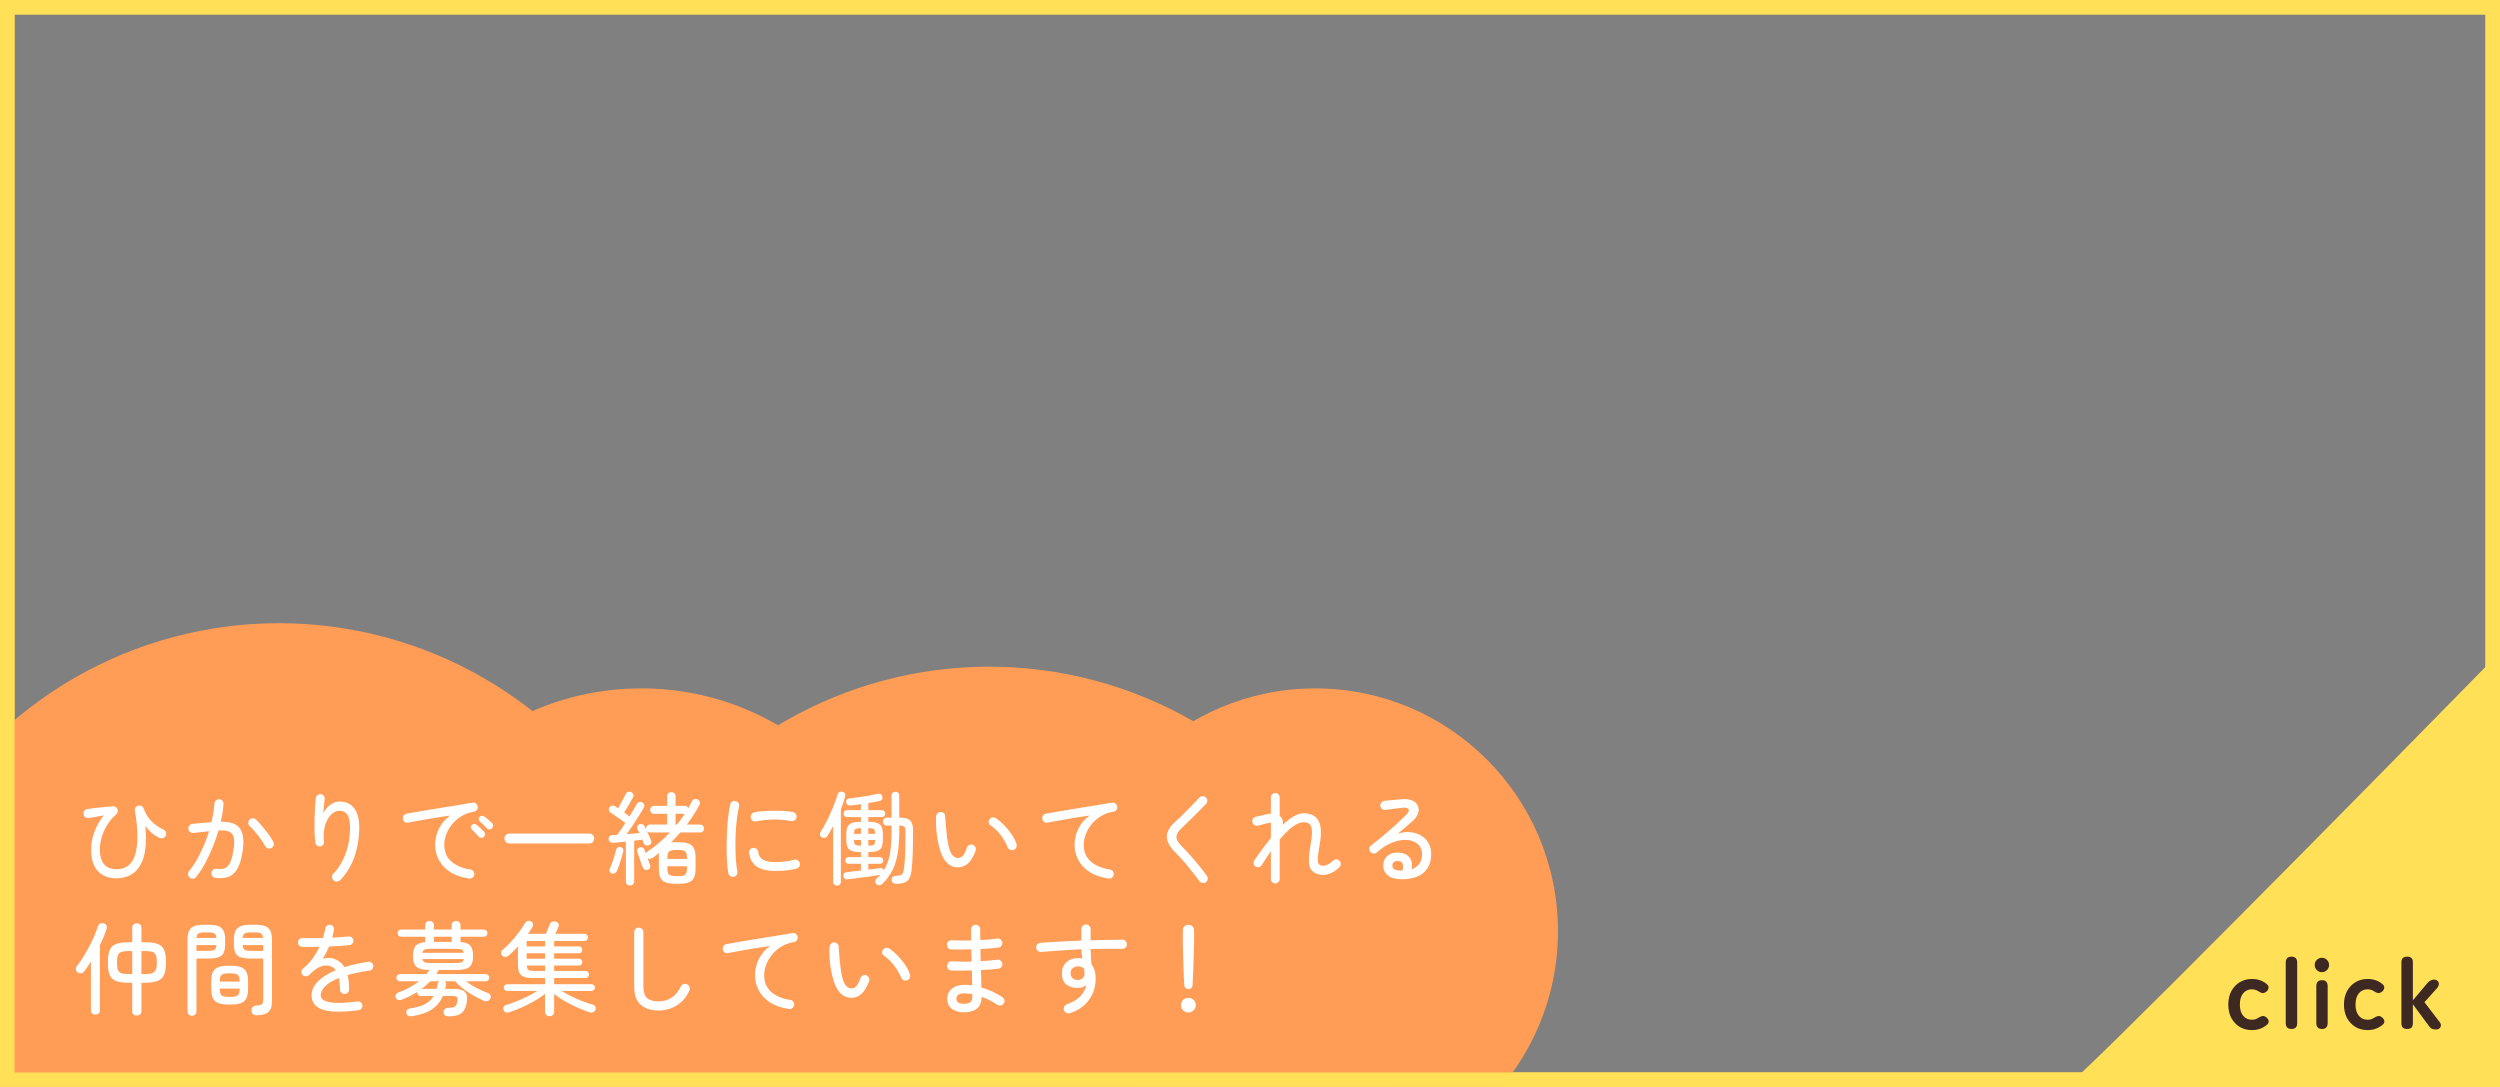
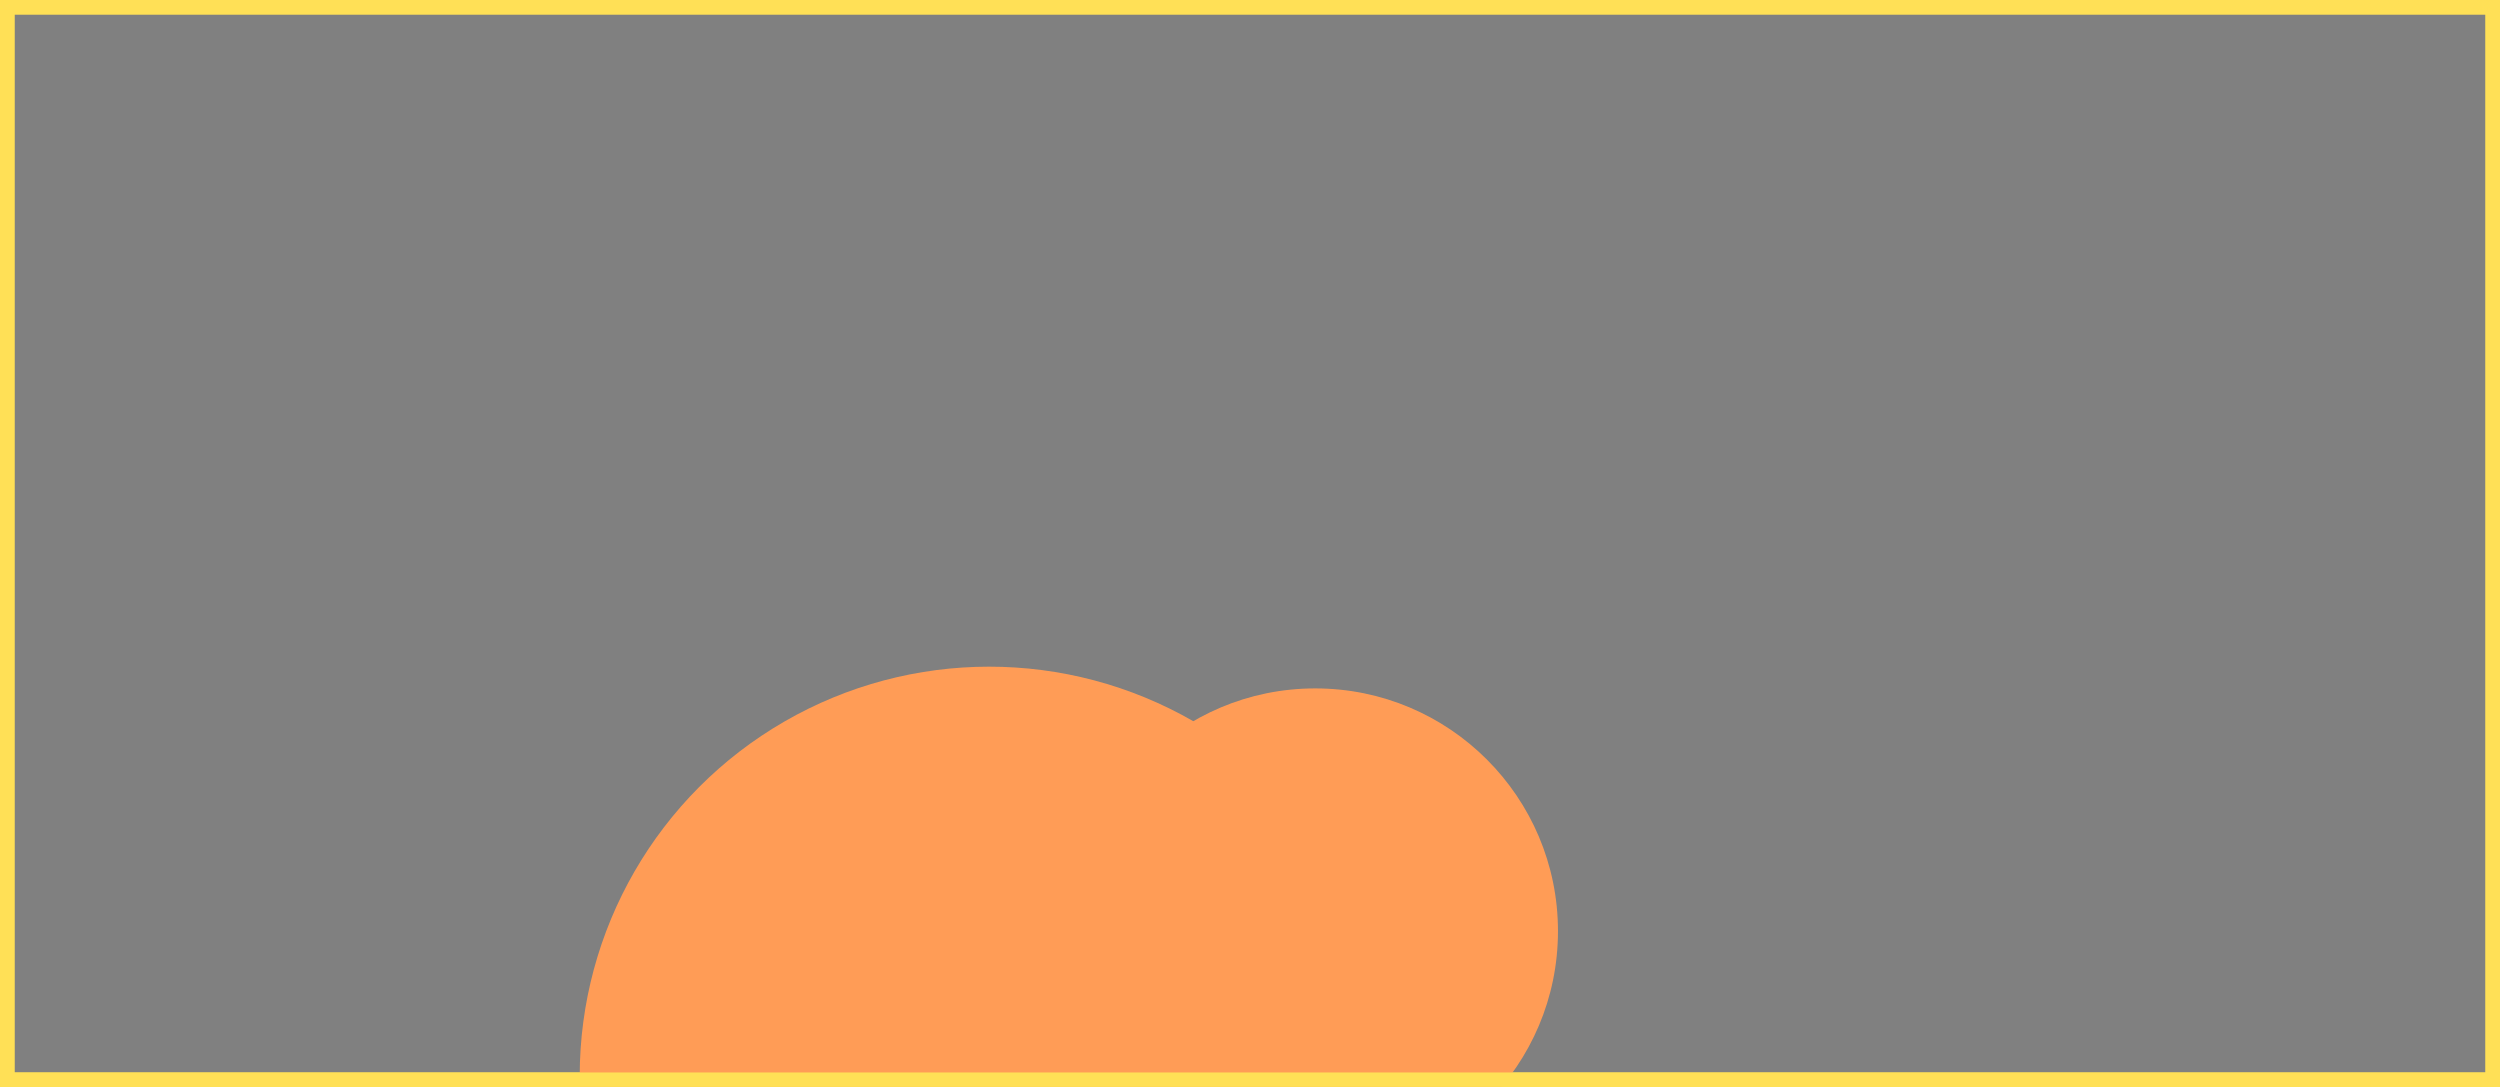
<svg xmlns="http://www.w3.org/2000/svg" width="345" height="150" viewBox="0 0 345 150" fill="none">
  <rect x="0" y="0" width="345" height="150" fill="#808080" stroke="none" />
  <rect x="1" y="1" width="343" height="148" stroke="#FFE056" stroke-width="2" />
-   <circle cx="38.5" cy="142.5" r="56.5" fill="#FF9C56" />
  <circle cx="136.5" cy="148.5" r="56.5" fill="#FF9C56" />
-   <circle cx="88.5" cy="132.5" r="37.5" fill="#FF9C56" />
  <circle cx="181.5" cy="128.5" r="33.5" fill="#FF9C56" />
-   <path d="M16.062 121.21C15.399 121.21 14.802 121.075 14.27 120.804C13.747 120.533 13.332 120.104 13.024 119.516C12.716 118.928 12.567 118.163 12.576 117.22C12.576 116.473 12.716 115.694 12.996 114.882C13.276 114.061 13.715 113.277 14.312 112.53C13.967 112.586 13.621 112.647 13.276 112.712C12.931 112.768 12.595 112.829 12.268 112.894C12.091 112.922 11.932 112.889 11.792 112.796C11.652 112.693 11.563 112.553 11.526 112.376C11.498 112.208 11.531 112.054 11.624 111.914C11.727 111.765 11.867 111.676 12.044 111.648C12.361 111.592 12.73 111.541 13.15 111.494C13.57 111.447 13.995 111.405 14.424 111.368C14.863 111.321 15.259 111.289 15.614 111.27C15.745 111.261 15.866 111.293 15.978 111.368C16.09 111.443 16.169 111.545 16.216 111.676C16.263 111.797 16.272 111.923 16.244 112.054C16.216 112.185 16.151 112.292 16.048 112.376C15.553 112.787 15.138 113.272 14.802 113.832C14.466 114.383 14.209 114.952 14.032 115.54C13.864 116.119 13.78 116.665 13.78 117.178C13.78 118.13 13.976 118.83 14.368 119.278C14.769 119.726 15.334 119.95 16.062 119.95C17.033 119.95 17.756 119.586 18.232 118.858C18.717 118.13 18.96 116.977 18.96 115.4C18.96 114.896 18.932 114.35 18.876 113.762C18.82 113.174 18.731 112.553 18.61 111.9C18.582 111.741 18.61 111.592 18.694 111.452C18.787 111.312 18.913 111.223 19.072 111.186C19.231 111.139 19.385 111.153 19.534 111.228C19.683 111.303 19.781 111.419 19.828 111.578C20.043 112.203 20.388 112.773 20.864 113.286C21.349 113.79 21.919 114.191 22.572 114.49C22.731 114.555 22.838 114.672 22.894 114.84C22.959 115.008 22.955 115.171 22.88 115.33C22.805 115.479 22.684 115.587 22.516 115.652C22.357 115.708 22.199 115.703 22.04 115.638C21.667 115.479 21.307 115.255 20.962 114.966C20.626 114.677 20.323 114.355 20.052 114C20.108 114.625 20.136 115.209 20.136 115.75C20.136 117.047 19.959 118.097 19.604 118.9C19.259 119.703 18.778 120.291 18.162 120.664C17.555 121.028 16.855 121.21 16.062 121.21ZM29.726 121.14C29.549 121.121 29.404 121.042 29.292 120.902C29.189 120.762 29.152 120.608 29.18 120.44C29.199 120.263 29.278 120.123 29.418 120.02C29.558 119.908 29.712 119.866 29.88 119.894C30.179 119.931 30.449 119.936 30.692 119.908C30.935 119.88 31.154 119.777 31.35 119.6C31.555 119.423 31.733 119.133 31.882 118.732C32.031 118.321 32.157 117.752 32.26 117.024C32.344 116.427 32.344 115.946 32.26 115.582C32.185 115.209 31.985 114.943 31.658 114.784C31.331 114.625 30.832 114.565 30.16 114.602C29.945 115.358 29.679 116.119 29.362 116.884C29.054 117.649 28.709 118.387 28.326 119.096C27.943 119.796 27.528 120.435 27.08 121.014C26.977 121.154 26.837 121.233 26.66 121.252C26.483 121.271 26.329 121.229 26.198 121.126C26.058 121.014 25.974 120.874 25.946 120.706C25.927 120.529 25.974 120.37 26.086 120.23C26.693 119.483 27.225 118.625 27.682 117.654C28.149 116.683 28.536 115.703 28.844 114.714C28.499 114.751 28.144 114.789 27.78 114.826C27.425 114.863 27.061 114.905 26.688 114.952C26.511 114.961 26.352 114.915 26.212 114.812C26.081 114.709 26.007 114.569 25.988 114.392C25.979 114.215 26.025 114.061 26.128 113.93C26.24 113.79 26.38 113.711 26.548 113.692C26.996 113.645 27.439 113.603 27.878 113.566C28.326 113.529 28.76 113.496 29.18 113.468C29.404 112.516 29.539 111.657 29.586 110.892C29.595 110.715 29.665 110.57 29.796 110.458C29.927 110.337 30.081 110.281 30.258 110.29C30.426 110.299 30.566 110.369 30.678 110.5C30.799 110.631 30.855 110.785 30.846 110.962C30.799 111.699 30.673 112.511 30.468 113.398C31.784 113.379 32.666 113.692 33.114 114.336C33.562 114.971 33.697 115.927 33.52 117.206C33.371 118.317 33.137 119.175 32.82 119.782C32.503 120.379 32.087 120.781 31.574 120.986C31.07 121.182 30.454 121.233 29.726 121.14ZM37.468 117.024C37.319 117.108 37.155 117.127 36.978 117.08C36.81 117.024 36.684 116.921 36.6 116.772C36.432 116.455 36.227 116.128 35.984 115.792C35.741 115.456 35.489 115.134 35.228 114.826C34.967 114.509 34.715 114.238 34.472 114.014C34.341 113.893 34.271 113.748 34.262 113.58C34.253 113.403 34.309 113.249 34.43 113.118C34.551 112.987 34.701 112.922 34.878 112.922C35.055 112.913 35.205 112.969 35.326 113.09C35.597 113.351 35.881 113.664 36.18 114.028C36.488 114.383 36.777 114.747 37.048 115.12C37.319 115.493 37.543 115.843 37.72 116.17C37.804 116.319 37.818 116.478 37.762 116.646C37.715 116.814 37.617 116.94 37.468 117.024ZM46.022 121.49C45.891 121.369 45.821 121.215 45.812 121.028C45.812 120.841 45.873 120.687 45.994 120.566C46.442 120.137 46.839 119.595 47.184 118.942C47.539 118.289 47.814 117.556 48.01 116.744C48.206 115.923 48.304 115.064 48.304 114.168C48.304 113.393 48.183 112.819 47.94 112.446C47.707 112.073 47.319 111.886 46.778 111.886C46.405 111.886 46.041 112.063 45.686 112.418C45.331 112.773 45.056 113.272 44.86 113.916C44.673 114.56 44.622 115.316 44.706 116.184C44.725 116.343 44.678 116.483 44.566 116.604C44.463 116.725 44.333 116.795 44.174 116.814C44.025 116.823 43.885 116.781 43.754 116.688C43.623 116.585 43.549 116.459 43.53 116.31C43.465 115.862 43.423 115.353 43.404 114.784C43.395 114.215 43.395 113.641 43.404 113.062C43.423 112.474 43.446 111.923 43.474 111.41C43.511 110.897 43.549 110.472 43.586 110.136C43.605 109.968 43.679 109.833 43.81 109.73C43.95 109.627 44.104 109.585 44.272 109.604C44.44 109.613 44.575 109.688 44.678 109.828C44.79 109.959 44.832 110.108 44.804 110.276C44.776 110.509 44.743 110.799 44.706 111.144C44.669 111.489 44.641 111.839 44.622 112.194C44.893 111.709 45.219 111.326 45.602 111.046C45.994 110.757 46.405 110.612 46.834 110.612C47.721 110.612 48.397 110.915 48.864 111.522C49.34 112.119 49.578 113.001 49.578 114.168C49.578 115.111 49.48 116.03 49.284 116.926C49.088 117.822 48.794 118.657 48.402 119.432C48.01 120.197 47.525 120.874 46.946 121.462C46.825 121.583 46.671 121.649 46.484 121.658C46.307 121.667 46.153 121.611 46.022 121.49ZM64.726 121.238C63.662 121.079 62.785 120.771 62.094 120.314C61.403 119.857 60.89 119.306 60.554 118.662C60.218 118.009 60.05 117.327 60.05 116.618C60.05 115.806 60.227 115.045 60.582 114.336C60.937 113.627 61.45 113.029 62.122 112.544C61.739 112.591 61.301 112.656 60.806 112.74C60.321 112.815 59.812 112.899 59.28 112.992C58.757 113.076 58.239 113.165 57.726 113.258C57.213 113.351 56.741 113.44 56.312 113.524C56.144 113.561 55.985 113.529 55.836 113.426C55.696 113.314 55.617 113.169 55.598 112.992C55.57 112.824 55.607 112.67 55.71 112.53C55.813 112.39 55.953 112.306 56.13 112.278C56.382 112.231 56.732 112.171 57.18 112.096C57.637 112.012 58.151 111.923 58.72 111.83C59.299 111.737 59.896 111.639 60.512 111.536C61.137 111.433 61.744 111.335 62.332 111.242C62.929 111.139 63.475 111.051 63.97 110.976C64.474 110.892 64.885 110.822 65.202 110.766C65.37 110.738 65.519 110.771 65.65 110.864C65.79 110.957 65.879 111.088 65.916 111.256C65.953 111.424 65.925 111.583 65.832 111.732C65.748 111.881 65.622 111.97 65.454 111.998C64.773 112.11 64.171 112.329 63.648 112.656C63.135 112.973 62.705 113.351 62.36 113.79C62.015 114.229 61.753 114.691 61.576 115.176C61.399 115.652 61.31 116.114 61.31 116.562C61.31 117.551 61.641 118.331 62.304 118.9C62.967 119.469 63.835 119.833 64.908 119.992C65.085 120.011 65.225 120.09 65.328 120.23C65.431 120.37 65.473 120.529 65.454 120.706C65.426 120.883 65.342 121.023 65.202 121.126C65.062 121.229 64.903 121.266 64.726 121.238ZM67.904 114.308C67.811 114.411 67.689 114.462 67.54 114.462C67.4 114.453 67.279 114.397 67.176 114.294C67.036 114.135 66.882 113.977 66.714 113.818C66.555 113.659 66.397 113.515 66.238 113.384C66.145 113.3 66.089 113.197 66.07 113.076C66.051 112.945 66.089 112.833 66.182 112.74C66.275 112.628 66.383 112.577 66.504 112.586C66.635 112.586 66.756 112.623 66.868 112.698C67.008 112.791 67.176 112.927 67.372 113.104C67.577 113.281 67.755 113.44 67.904 113.58C68.007 113.673 68.053 113.795 68.044 113.944C68.044 114.084 67.997 114.205 67.904 114.308ZM66.756 115.498C66.653 115.591 66.527 115.633 66.378 115.624C66.238 115.605 66.126 115.545 66.042 115.442C65.762 115.106 65.459 114.789 65.132 114.49C65.039 114.406 64.987 114.303 64.978 114.182C64.969 114.051 65.011 113.939 65.104 113.846C65.207 113.743 65.319 113.697 65.44 113.706C65.571 113.706 65.687 113.748 65.79 113.832C65.93 113.935 66.093 114.079 66.28 114.266C66.476 114.443 66.644 114.607 66.784 114.756C66.887 114.859 66.933 114.985 66.924 115.134C66.915 115.274 66.859 115.395 66.756 115.498ZM70.284 116.394C70.097 116.394 69.939 116.329 69.808 116.198C69.677 116.058 69.612 115.895 69.612 115.708C69.612 115.521 69.677 115.363 69.808 115.232C69.939 115.101 70.097 115.036 70.284 115.036H81.33C81.517 115.036 81.675 115.101 81.806 115.232C81.937 115.363 82.002 115.521 82.002 115.708C82.002 115.895 81.937 116.058 81.806 116.198C81.675 116.329 81.517 116.394 81.33 116.394H70.284ZM86.944 122.204C86.795 122.204 86.659 122.153 86.538 122.05C86.426 121.947 86.37 121.807 86.37 121.63V116.142C86.043 116.179 85.726 116.212 85.418 116.24C85.119 116.268 84.858 116.291 84.634 116.31C84.466 116.319 84.321 116.282 84.2 116.198C84.079 116.114 84.009 115.983 83.99 115.806C83.981 115.638 84.027 115.503 84.13 115.4C84.233 115.297 84.368 115.241 84.536 115.232C84.629 115.232 84.727 115.232 84.83 115.232C84.942 115.223 85.059 115.213 85.18 115.204C85.339 114.999 85.511 114.756 85.698 114.476C85.894 114.187 86.095 113.883 86.3 113.566C86.113 113.426 85.894 113.267 85.642 113.09C85.39 112.913 85.138 112.74 84.886 112.572C84.643 112.395 84.438 112.255 84.27 112.152C84.149 112.077 84.069 111.97 84.032 111.83C83.995 111.681 84.018 111.545 84.102 111.424C84.186 111.293 84.303 111.214 84.452 111.186C84.601 111.149 84.737 111.167 84.858 111.242C84.914 111.279 84.979 111.326 85.054 111.382C85.129 111.429 85.213 111.485 85.306 111.55C85.418 111.345 85.539 111.116 85.67 110.864C85.81 110.612 85.941 110.369 86.062 110.136C86.193 109.893 86.291 109.702 86.356 109.562C86.431 109.403 86.543 109.305 86.692 109.268C86.851 109.231 87 109.249 87.14 109.324C87.28 109.399 87.369 109.501 87.406 109.632C87.453 109.763 87.439 109.893 87.364 110.024C87.271 110.192 87.149 110.407 87 110.668C86.86 110.92 86.711 111.177 86.552 111.438C86.403 111.69 86.263 111.919 86.132 112.124C86.263 112.217 86.393 112.311 86.524 112.404C86.655 112.497 86.771 112.581 86.874 112.656C87.313 111.956 87.653 111.377 87.896 110.92C87.971 110.789 88.083 110.71 88.232 110.682C88.381 110.645 88.521 110.663 88.652 110.738C88.783 110.813 88.867 110.92 88.904 111.06C88.941 111.2 88.923 111.335 88.848 111.466C88.671 111.774 88.447 112.143 88.176 112.572C87.915 112.992 87.635 113.426 87.336 113.874C87.037 114.313 86.753 114.723 86.482 115.106C86.79 115.087 87.093 115.064 87.392 115.036C87.7 115.008 87.985 114.98 88.246 114.952C88.199 114.849 88.153 114.756 88.106 114.672C88.069 114.579 88.027 114.499 87.98 114.434C87.915 114.303 87.905 114.173 87.952 114.042C87.999 113.902 88.097 113.799 88.246 113.734C88.377 113.678 88.507 113.678 88.638 113.734C88.769 113.781 88.867 113.869 88.932 114C88.969 114.065 89.007 114.135 89.044 114.21C89.091 114.285 89.133 114.369 89.17 114.462C89.161 114.434 89.156 114.392 89.156 114.336C89.156 114.187 89.207 114.061 89.31 113.958C89.422 113.846 89.553 113.79 89.702 113.79H92.068V112.306H90.262C90.113 112.306 89.982 112.255 89.87 112.152C89.767 112.04 89.716 111.909 89.716 111.76C89.716 111.611 89.767 111.485 89.87 111.382C89.982 111.27 90.113 111.214 90.262 111.214H92.068V109.884C92.068 109.707 92.124 109.567 92.236 109.464C92.357 109.361 92.497 109.31 92.656 109.31C92.815 109.31 92.95 109.361 93.062 109.464C93.174 109.567 93.23 109.707 93.23 109.884V111.214H94.518C94.742 111.214 94.901 111.317 94.994 111.522C95.087 111.363 95.171 111.209 95.246 111.06C95.33 110.911 95.405 110.761 95.47 110.612C95.545 110.453 95.657 110.346 95.806 110.29C95.955 110.225 96.105 110.229 96.254 110.304C96.403 110.379 96.506 110.486 96.562 110.626C96.618 110.757 96.609 110.901 96.534 111.06C96.291 111.527 96.021 111.989 95.722 112.446C95.433 112.903 95.12 113.351 94.784 113.79H96.618C96.777 113.79 96.907 113.846 97.01 113.958C97.113 114.061 97.164 114.187 97.164 114.336C97.164 114.485 97.113 114.616 97.01 114.728C96.907 114.831 96.777 114.882 96.618 114.882H93.888C93.468 115.358 93.039 115.815 92.6 116.254C92.703 116.235 92.815 116.226 92.936 116.226C93.057 116.226 93.179 116.226 93.3 116.226H93.608C94.215 116.226 94.691 116.291 95.036 116.422C95.381 116.553 95.624 116.772 95.764 117.08C95.913 117.379 95.988 117.799 95.988 118.34V119.866C95.988 120.398 95.913 120.818 95.764 121.126C95.624 121.434 95.381 121.649 95.036 121.77C94.691 121.901 94.215 121.966 93.608 121.966H93.3C92.703 121.966 92.227 121.901 91.872 121.77C91.527 121.649 91.279 121.434 91.13 121.126C90.99 120.818 90.92 120.398 90.92 119.866V118.34C90.92 118.219 90.92 118.107 90.92 118.004C90.929 117.901 90.939 117.803 90.948 117.71C90.808 117.831 90.663 117.948 90.514 118.06C90.374 118.163 90.234 118.265 90.094 118.368C89.973 118.452 89.847 118.503 89.716 118.522C89.585 118.541 89.469 118.517 89.366 118.452C89.431 118.62 89.492 118.783 89.548 118.942C89.613 119.091 89.669 119.222 89.716 119.334C89.772 119.474 89.772 119.614 89.716 119.754C89.66 119.885 89.557 119.973 89.408 120.02C89.259 120.076 89.119 120.076 88.988 120.02C88.857 119.964 88.764 119.866 88.708 119.726C88.643 119.567 88.563 119.357 88.47 119.096C88.377 118.825 88.283 118.55 88.19 118.27C88.097 117.99 88.017 117.752 87.952 117.556C87.905 117.397 87.919 117.262 87.994 117.15C88.069 117.038 88.171 116.963 88.302 116.926C88.442 116.889 88.573 116.903 88.694 116.968C88.815 117.024 88.899 117.127 88.946 117.276C88.965 117.341 88.988 117.421 89.016 117.514C89.053 117.598 89.091 117.691 89.128 117.794C89.165 117.673 89.249 117.57 89.38 117.486C89.884 117.169 90.397 116.786 90.92 116.338C91.452 115.89 91.961 115.405 92.446 114.882H89.702C89.515 114.882 89.371 114.812 89.268 114.672C89.38 114.905 89.487 115.143 89.59 115.386C89.693 115.619 89.777 115.815 89.842 115.974C89.907 116.114 89.912 116.245 89.856 116.366C89.8 116.487 89.697 116.581 89.548 116.646C89.408 116.702 89.268 116.707 89.128 116.66C88.988 116.613 88.89 116.515 88.834 116.366C88.806 116.291 88.773 116.217 88.736 116.142C88.708 116.058 88.675 115.969 88.638 115.876C88.489 115.895 88.316 115.918 88.12 115.946C87.933 115.965 87.733 115.988 87.518 116.016V121.63C87.518 121.807 87.462 121.947 87.35 122.05C87.238 122.153 87.103 122.204 86.944 122.204ZM84.438 120.538C84.298 120.491 84.2 120.403 84.144 120.272C84.088 120.132 84.093 119.992 84.158 119.852C84.27 119.619 84.377 119.353 84.48 119.054C84.592 118.746 84.695 118.438 84.788 118.13C84.881 117.813 84.956 117.528 85.012 117.276C85.049 117.127 85.124 117.019 85.236 116.954C85.348 116.879 85.474 116.856 85.614 116.884C85.754 116.921 85.866 116.991 85.95 117.094C86.034 117.197 86.053 117.327 86.006 117.486C85.903 117.915 85.773 118.382 85.614 118.886C85.455 119.39 85.297 119.824 85.138 120.188C85.073 120.337 84.975 120.445 84.844 120.51C84.723 120.575 84.587 120.585 84.438 120.538ZM93.3 120.902H93.608C94.075 120.902 94.387 120.837 94.546 120.706C94.714 120.566 94.798 120.286 94.798 119.866V119.544H92.096V119.866C92.096 120.286 92.18 120.566 92.348 120.706C92.516 120.837 92.833 120.902 93.3 120.902ZM92.096 118.536H94.798V118.34C94.798 117.911 94.714 117.631 94.546 117.5C94.387 117.36 94.075 117.29 93.608 117.29H93.3C92.833 117.29 92.516 117.36 92.348 117.5C92.18 117.631 92.096 117.911 92.096 118.34V118.536ZM93.23 113.79H93.412C93.617 113.547 93.809 113.3 93.986 113.048C94.173 112.796 94.345 112.549 94.504 112.306H93.23V113.79ZM101.238 121C101.07 121.037 100.916 121.005 100.776 120.902C100.636 120.799 100.547 120.664 100.51 120.496C100.426 120.067 100.365 119.544 100.328 118.928C100.291 118.303 100.272 117.631 100.272 116.912C100.272 116.193 100.291 115.47 100.328 114.742C100.365 114.014 100.421 113.328 100.496 112.684C100.571 112.04 100.659 111.485 100.762 111.018C100.799 110.841 100.893 110.705 101.042 110.612C101.191 110.519 101.35 110.495 101.518 110.542C101.695 110.579 101.826 110.673 101.91 110.822C102.003 110.971 102.031 111.135 101.994 111.312C101.873 111.788 101.775 112.329 101.7 112.936C101.625 113.543 101.569 114.182 101.532 114.854C101.504 115.526 101.49 116.193 101.49 116.856C101.499 117.509 101.523 118.135 101.56 118.732C101.607 119.32 101.672 119.833 101.756 120.272C101.784 120.44 101.747 120.599 101.644 120.748C101.551 120.888 101.415 120.972 101.238 121ZM107.02 120.188C105.816 120.188 104.925 119.964 104.346 119.516C103.777 119.068 103.455 118.461 103.38 117.696C103.361 117.519 103.403 117.365 103.506 117.234C103.618 117.094 103.763 117.019 103.94 117.01C104.117 116.991 104.271 117.038 104.402 117.15C104.542 117.253 104.621 117.393 104.64 117.57C104.677 118.037 104.887 118.387 105.27 118.62C105.653 118.853 106.241 118.97 107.034 118.97C107.361 118.97 107.757 118.947 108.224 118.9C108.691 118.844 109.162 118.755 109.638 118.634C109.806 118.587 109.96 118.615 110.1 118.718C110.249 118.821 110.343 118.956 110.38 119.124C110.427 119.301 110.399 119.46 110.296 119.6C110.203 119.74 110.067 119.833 109.89 119.88C109.405 120.001 108.915 120.085 108.42 120.132C107.935 120.169 107.468 120.188 107.02 120.188ZM104.36 113.342C104.183 113.379 104.019 113.351 103.87 113.258C103.73 113.155 103.641 113.015 103.604 112.838C103.576 112.67 103.609 112.516 103.702 112.376C103.805 112.227 103.94 112.133 104.108 112.096C104.463 112.021 104.869 111.97 105.326 111.942C105.793 111.905 106.269 111.886 106.754 111.886C107.249 111.877 107.725 111.886 108.182 111.914C108.639 111.942 109.05 111.989 109.414 112.054C109.582 112.091 109.713 112.18 109.806 112.32C109.909 112.46 109.946 112.619 109.918 112.796C109.881 112.964 109.792 113.099 109.652 113.202C109.512 113.305 109.353 113.337 109.176 113.3C107.571 113.011 105.965 113.025 104.36 113.342ZM120.978 122.036C120.866 121.943 120.801 121.821 120.782 121.672C120.773 121.532 120.815 121.411 120.908 121.308C121.123 121.121 121.314 120.93 121.482 120.734C121.071 120.799 120.591 120.874 120.04 120.958C119.499 121.033 118.953 121.103 118.402 121.168C117.861 121.243 117.375 121.303 116.946 121.35C116.797 121.369 116.671 121.331 116.568 121.238C116.465 121.154 116.405 121.037 116.386 120.888C116.377 120.748 116.409 120.627 116.484 120.524C116.568 120.421 116.685 120.365 116.834 120.356C117.095 120.328 117.394 120.295 117.73 120.258C118.075 120.221 118.435 120.179 118.808 120.132V119.208H117.1C116.96 119.208 116.848 119.161 116.764 119.068C116.689 118.975 116.652 118.867 116.652 118.746C116.652 118.615 116.689 118.508 116.764 118.424C116.848 118.331 116.96 118.284 117.1 118.284H118.808V117.584H118.682C117.973 117.584 117.478 117.467 117.198 117.234C116.927 117.001 116.792 116.571 116.792 115.946V115.064C116.792 114.439 116.927 114.009 117.198 113.776C117.478 113.533 117.973 113.412 118.682 113.412H118.808V112.754H116.876C116.736 112.754 116.624 112.707 116.54 112.614C116.456 112.511 116.414 112.399 116.414 112.278C116.414 112.147 116.456 112.035 116.54 111.942C116.624 111.849 116.736 111.802 116.876 111.802H118.808V110.976C118.547 111.013 118.285 111.051 118.024 111.088C117.772 111.116 117.539 111.139 117.324 111.158C117.165 111.167 117.035 111.13 116.932 111.046C116.839 110.962 116.783 110.845 116.764 110.696C116.745 110.565 116.778 110.449 116.862 110.346C116.955 110.243 117.072 110.187 117.212 110.178C117.585 110.141 118.01 110.089 118.486 110.024C118.962 109.959 119.429 109.884 119.886 109.8C120.353 109.707 120.749 109.623 121.076 109.548C121.244 109.511 121.389 109.525 121.51 109.59C121.631 109.646 121.711 109.744 121.748 109.884C121.851 110.239 121.729 110.453 121.384 110.528C121.169 110.584 120.927 110.635 120.656 110.682C120.395 110.729 120.119 110.775 119.83 110.822V111.802H121.706C121.846 111.802 121.958 111.849 122.042 111.942C122.126 112.035 122.168 112.147 122.168 112.278C122.168 112.399 122.126 112.511 122.042 112.614C121.958 112.707 121.846 112.754 121.706 112.754H119.83V113.412H119.956C120.665 113.412 121.155 113.533 121.426 113.776C121.697 114.009 121.832 114.439 121.832 115.064V115.946C121.832 116.571 121.697 117.001 121.426 117.234C121.155 117.467 120.665 117.584 119.956 117.584H119.83V118.284H121.426C121.566 118.284 121.678 118.331 121.762 118.424C121.846 118.508 121.888 118.615 121.888 118.746C121.888 118.867 121.846 118.975 121.762 119.068C121.678 119.161 121.566 119.208 121.426 119.208H119.83V120.006C120.147 119.969 120.451 119.931 120.74 119.894C121.029 119.857 121.291 119.824 121.524 119.796C121.627 119.777 121.715 119.796 121.79 119.852C121.874 119.908 121.935 119.987 121.972 120.09C122.364 119.474 122.639 118.741 122.798 117.892C122.957 117.043 123.036 115.974 123.036 114.686V113.93H122.378C122.219 113.93 122.089 113.879 121.986 113.776C121.893 113.664 121.846 113.533 121.846 113.384C121.846 113.235 121.893 113.109 121.986 113.006C122.089 112.894 122.219 112.838 122.378 112.838H123.036V109.772C123.036 109.613 123.087 109.487 123.19 109.394C123.302 109.301 123.428 109.254 123.568 109.254C123.717 109.254 123.843 109.301 123.946 109.394C124.049 109.487 124.1 109.613 124.1 109.772V112.838H124.24C124.903 112.838 125.36 112.969 125.612 113.23C125.873 113.491 126.004 113.939 126.004 114.574C126.004 115.647 125.99 116.674 125.962 117.654C125.934 118.625 125.878 119.441 125.794 120.104C125.738 120.599 125.631 120.981 125.472 121.252C125.313 121.523 125.085 121.709 124.786 121.812C124.497 121.915 124.114 121.966 123.638 121.966C123.479 121.966 123.344 121.924 123.232 121.84C123.12 121.756 123.055 121.625 123.036 121.448C123.027 121.289 123.069 121.154 123.162 121.042C123.265 120.939 123.391 120.883 123.54 120.874C123.857 120.855 124.095 120.823 124.254 120.776C124.413 120.72 124.525 120.622 124.59 120.482C124.665 120.333 124.721 120.109 124.758 119.81C124.833 119.241 124.884 118.517 124.912 117.64C124.94 116.753 124.954 115.792 124.954 114.756C124.963 114.429 124.912 114.21 124.8 114.098C124.688 113.986 124.455 113.93 124.1 113.93V114.686C124.1 115.881 124.025 116.921 123.876 117.808C123.727 118.685 123.484 119.455 123.148 120.118C122.812 120.781 122.355 121.392 121.776 121.952C121.683 122.073 121.557 122.143 121.398 122.162C121.239 122.181 121.099 122.139 120.978 122.036ZM115.504 122.218C115.355 122.218 115.229 122.167 115.126 122.064C115.023 121.971 114.972 121.84 114.972 121.672V114C114.841 114.252 114.706 114.495 114.566 114.728C114.435 114.961 114.305 115.181 114.174 115.386C114.09 115.507 113.969 115.587 113.81 115.624C113.651 115.652 113.502 115.619 113.362 115.526C113.241 115.442 113.171 115.325 113.152 115.176C113.133 115.027 113.166 114.891 113.25 114.77C113.465 114.453 113.689 114.075 113.922 113.636C114.155 113.188 114.379 112.721 114.594 112.236C114.818 111.751 115.014 111.284 115.182 110.836C115.359 110.388 115.49 110.001 115.574 109.674C115.621 109.497 115.709 109.375 115.84 109.31C115.98 109.235 116.125 109.221 116.274 109.268C116.433 109.305 116.54 109.389 116.596 109.52C116.661 109.641 116.671 109.786 116.624 109.954C116.559 110.215 116.475 110.495 116.372 110.794C116.269 111.083 116.157 111.377 116.036 111.676V121.672C116.036 121.84 115.985 121.971 115.882 122.064C115.789 122.167 115.663 122.218 115.504 122.218ZM118.766 116.702H118.808V115.918H117.856V115.946C117.856 116.273 117.917 116.483 118.038 116.576C118.169 116.66 118.411 116.702 118.766 116.702ZM117.856 115.078H118.808V114.294H118.766C118.411 114.294 118.169 114.341 118.038 114.434C117.917 114.527 117.856 114.737 117.856 115.064V115.078ZM119.83 116.702H119.872C120.227 116.702 120.465 116.66 120.586 116.576C120.707 116.483 120.768 116.273 120.768 115.946V115.918H119.83V116.702ZM119.83 115.078H120.768V115.064C120.768 114.737 120.707 114.527 120.586 114.434C120.465 114.341 120.227 114.294 119.872 114.294H119.83V115.078ZM132.458 119.684C132.019 119.731 131.609 119.661 131.226 119.474C130.853 119.278 130.517 118.942 130.218 118.466C130.05 118.186 129.896 117.827 129.756 117.388C129.616 116.949 129.495 116.464 129.392 115.932C129.299 115.4 129.233 114.854 129.196 114.294C129.159 113.734 129.154 113.188 129.182 112.656C129.201 112.479 129.271 112.334 129.392 112.222C129.523 112.101 129.677 112.045 129.854 112.054C130.031 112.063 130.176 112.133 130.288 112.264C130.409 112.395 130.461 112.549 130.442 112.726C130.442 112.726 130.451 112.866 130.47 113.146C130.489 113.417 130.517 113.767 130.554 114.196C130.591 114.625 130.638 115.078 130.694 115.554C130.759 116.03 130.839 116.469 130.932 116.87C131.035 117.271 131.151 117.579 131.282 117.794C131.543 118.223 131.879 118.424 132.29 118.396C132.533 118.377 132.743 118.256 132.92 118.032C133.107 117.808 133.279 117.458 133.438 116.982C133.494 116.814 133.597 116.693 133.746 116.618C133.905 116.534 134.068 116.52 134.236 116.576C134.395 116.632 134.516 116.739 134.6 116.898C134.684 117.057 134.698 117.215 134.642 117.374C134.362 118.149 134.035 118.718 133.662 119.082C133.289 119.437 132.887 119.637 132.458 119.684ZM139.864 117.29C139.696 117.346 139.533 117.337 139.374 117.262C139.215 117.178 139.103 117.052 139.038 116.884C138.805 116.305 138.483 115.75 138.072 115.218C137.661 114.677 137.199 114.233 136.686 113.888C136.537 113.785 136.453 113.645 136.434 113.468C136.425 113.281 136.481 113.127 136.602 113.006C136.733 112.857 136.877 112.787 137.036 112.796C137.204 112.805 137.367 112.861 137.526 112.964C137.853 113.188 138.198 113.487 138.562 113.86C138.926 114.233 139.262 114.644 139.57 115.092C139.887 115.54 140.121 115.993 140.27 116.45C140.326 116.618 140.317 116.786 140.242 116.954C140.167 117.113 140.041 117.225 139.864 117.29ZM152.968 121.238C151.913 121.079 151.036 120.771 150.336 120.314C149.645 119.857 149.132 119.306 148.796 118.662C148.46 118.009 148.292 117.327 148.292 116.618C148.292 115.806 148.469 115.045 148.824 114.336C149.179 113.627 149.692 113.029 150.364 112.544C149.981 112.591 149.543 112.656 149.048 112.74C148.563 112.815 148.054 112.899 147.522 112.992C146.999 113.076 146.481 113.165 145.968 113.258C145.455 113.351 144.983 113.44 144.554 113.524C144.386 113.561 144.227 113.529 144.078 113.426C143.938 113.314 143.859 113.169 143.84 112.992C143.812 112.824 143.849 112.67 143.952 112.53C144.055 112.39 144.195 112.306 144.372 112.278C144.624 112.231 144.979 112.171 145.436 112.096C145.893 112.012 146.407 111.923 146.976 111.83C147.545 111.737 148.138 111.639 148.754 111.536C149.379 111.433 149.991 111.335 150.588 111.242C151.185 111.139 151.731 111.051 152.226 110.976C152.721 110.892 153.127 110.822 153.444 110.766C153.612 110.738 153.766 110.771 153.906 110.864C154.046 110.957 154.135 111.088 154.172 111.256C154.209 111.424 154.181 111.583 154.088 111.732C153.995 111.881 153.864 111.97 153.696 111.998C153.015 112.11 152.413 112.329 151.89 112.656C151.377 112.973 150.947 113.351 150.602 113.79C150.257 114.229 149.995 114.691 149.818 115.176C149.641 115.652 149.552 116.114 149.552 116.562C149.552 117.551 149.883 118.331 150.546 118.9C151.209 119.469 152.077 119.833 153.15 119.992C153.327 120.011 153.467 120.09 153.57 120.23C153.673 120.37 153.715 120.529 153.696 120.706C153.668 120.883 153.584 121.023 153.444 121.126C153.304 121.229 153.145 121.266 152.968 121.238ZM166.394 121.756C166.254 121.849 166.095 121.882 165.918 121.854C165.75 121.826 165.615 121.742 165.512 121.602C165.195 121.154 164.845 120.692 164.462 120.216C164.079 119.731 163.697 119.269 163.314 118.83C162.931 118.391 162.577 118.013 162.25 117.696C161.419 116.875 161.009 116.123 161.018 115.442C161.027 114.751 161.461 114.028 162.32 113.272C162.525 113.095 162.763 112.875 163.034 112.614C163.314 112.343 163.599 112.059 163.888 111.76C164.187 111.461 164.476 111.163 164.756 110.864C165.036 110.565 165.288 110.299 165.512 110.066C165.633 109.935 165.783 109.87 165.96 109.87C166.137 109.861 166.287 109.917 166.408 110.038C166.539 110.159 166.604 110.309 166.604 110.486C166.613 110.654 166.557 110.803 166.436 110.934C166.109 111.279 165.741 111.657 165.33 112.068C164.929 112.469 164.537 112.857 164.154 113.23C163.771 113.603 163.44 113.921 163.16 114.182C162.805 114.518 162.567 114.821 162.446 115.092C162.325 115.363 162.32 115.633 162.432 115.904C162.553 116.165 162.782 116.469 163.118 116.814C163.445 117.141 163.813 117.537 164.224 118.004C164.644 118.471 165.059 118.956 165.47 119.46C165.881 119.955 166.24 120.426 166.548 120.874C166.651 121.014 166.688 121.168 166.66 121.336C166.632 121.513 166.543 121.653 166.394 121.756ZM175.984 121.91C175.816 121.91 175.671 121.849 175.55 121.728C175.438 121.616 175.382 121.471 175.382 121.294V117.472C175.158 117.789 174.939 118.111 174.724 118.438C174.519 118.765 174.313 119.091 174.108 119.418C174.015 119.558 173.884 119.642 173.716 119.67C173.548 119.698 173.394 119.665 173.254 119.572C173.114 119.479 173.03 119.348 173.002 119.18C172.974 119.012 173.007 118.858 173.1 118.718C173.324 118.401 173.637 117.962 174.038 117.402C174.439 116.833 174.887 116.245 175.382 115.638V113.538C175.317 113.538 175.237 113.543 175.144 113.552C175.06 113.561 174.967 113.58 174.864 113.608C174.761 113.627 174.617 113.664 174.43 113.72C174.253 113.767 174.085 113.813 173.926 113.86C173.767 113.897 173.655 113.925 173.59 113.944C173.413 113.981 173.249 113.953 173.1 113.86C172.96 113.767 172.871 113.636 172.834 113.468C172.797 113.3 172.82 113.141 172.904 112.992C172.997 112.843 173.133 112.749 173.31 112.712C173.366 112.703 173.478 112.679 173.646 112.642C173.814 112.605 174.001 112.563 174.206 112.516C174.411 112.46 174.589 112.413 174.738 112.376C174.859 112.357 174.971 112.339 175.074 112.32C175.186 112.301 175.289 112.287 175.382 112.278V110.052C175.382 109.875 175.438 109.73 175.55 109.618C175.671 109.497 175.816 109.436 175.984 109.436C176.161 109.436 176.306 109.497 176.418 109.618C176.539 109.73 176.6 109.875 176.6 110.052V112.586C176.74 112.698 176.852 112.838 176.936 113.006C177.039 113.221 177.067 113.496 177.02 113.832C177.505 113.365 177.991 112.983 178.476 112.684C178.971 112.385 179.447 112.236 179.904 112.236C180.893 112.236 181.575 112.577 181.948 113.258C182.331 113.93 182.387 115.036 182.116 116.576C181.985 117.323 181.901 117.887 181.864 118.27C181.836 118.643 181.85 118.905 181.906 119.054C181.962 119.203 182.051 119.311 182.172 119.376C182.415 119.497 182.69 119.507 182.998 119.404C183.315 119.292 183.642 119.077 183.978 118.76C184.109 118.639 184.258 118.583 184.426 118.592C184.603 118.601 184.753 118.671 184.874 118.802C184.986 118.933 185.037 119.087 185.028 119.264C185.019 119.432 184.949 119.577 184.818 119.698C184.333 120.183 183.787 120.505 183.18 120.664C182.583 120.813 182.027 120.757 181.514 120.496C181.206 120.337 180.977 120.118 180.828 119.838C180.688 119.549 180.623 119.138 180.632 118.606C180.641 118.074 180.721 117.369 180.87 116.492C181.019 115.661 181.075 115.031 181.038 114.602C181.01 114.163 180.898 113.865 180.702 113.706C180.515 113.547 180.254 113.468 179.918 113.468C179.433 113.468 178.901 113.692 178.322 114.14C177.753 114.588 177.179 115.157 176.6 115.848V121.294C176.6 121.471 176.539 121.616 176.418 121.728C176.306 121.849 176.161 121.91 175.984 121.91ZM193.484 121.336C192.653 121.336 192.014 121.168 191.566 120.832C191.118 120.496 190.894 120.029 190.894 119.432C190.894 118.844 191.109 118.387 191.538 118.06C191.967 117.724 192.509 117.593 193.162 117.668C193.647 117.724 194.025 117.869 194.296 118.102C194.567 118.335 194.739 118.62 194.814 118.956C194.889 119.283 194.875 119.623 194.772 119.978C195.155 119.847 195.495 119.619 195.794 119.292C196.093 118.956 196.242 118.475 196.242 117.85C196.242 117.411 196.121 117.038 195.878 116.73C195.645 116.422 195.318 116.198 194.898 116.058C194.478 115.918 194.002 115.876 193.47 115.932C192.938 115.988 192.373 116.156 191.776 116.436C191.179 116.707 190.586 117.108 189.998 117.64C189.877 117.752 189.727 117.799 189.55 117.78C189.373 117.752 189.228 117.677 189.116 117.556C189.013 117.425 188.962 117.271 188.962 117.094C188.971 116.917 189.046 116.781 189.186 116.688C189.783 116.231 190.371 115.759 190.95 115.274C191.538 114.779 192.093 114.294 192.616 113.818C193.139 113.333 193.61 112.885 194.03 112.474C194.375 112.138 194.492 111.877 194.38 111.69C194.268 111.494 194.002 111.419 193.582 111.466C193.377 111.485 193.134 111.513 192.854 111.55C192.574 111.587 192.285 111.625 191.986 111.662C191.697 111.69 191.435 111.723 191.202 111.76C191.034 111.788 190.88 111.751 190.74 111.648C190.6 111.536 190.516 111.396 190.488 111.228C190.469 111.051 190.511 110.897 190.614 110.766C190.717 110.626 190.857 110.542 191.034 110.514C191.202 110.486 191.435 110.463 191.734 110.444C192.033 110.416 192.341 110.388 192.658 110.36C192.985 110.332 193.265 110.309 193.498 110.29C194.095 110.243 194.576 110.313 194.94 110.5C195.313 110.677 195.561 110.925 195.682 111.242C195.813 111.559 195.813 111.905 195.682 112.278C195.551 112.651 195.281 113.015 194.87 113.37C194.627 113.575 194.324 113.837 193.96 114.154C193.605 114.462 193.251 114.761 192.896 115.05C193.456 114.863 194.007 114.793 194.548 114.84C195.099 114.877 195.593 115.017 196.032 115.26C196.48 115.503 196.835 115.843 197.096 116.282C197.367 116.711 197.502 117.234 197.502 117.85C197.502 118.671 197.325 119.339 196.97 119.852C196.625 120.365 196.149 120.743 195.542 120.986C194.945 121.219 194.259 121.336 193.484 121.336ZM193.512 120.146C193.652 119.754 193.671 119.441 193.568 119.208C193.475 118.975 193.293 118.849 193.022 118.83C192.761 118.802 192.546 118.839 192.378 118.942C192.219 119.035 192.14 119.213 192.14 119.474C192.14 119.689 192.243 119.857 192.448 119.978C192.653 120.09 193.008 120.146 193.512 120.146ZM18.89 140.148C18.694 140.148 18.535 140.097 18.414 139.994C18.302 139.891 18.246 139.751 18.246 139.574V135.626H17.854C17.079 135.626 16.473 135.547 16.034 135.388C15.605 135.229 15.306 134.949 15.138 134.548C14.97 134.137 14.886 133.563 14.886 132.826C14.886 132.061 14.975 131.477 15.152 131.076C15.339 130.675 15.647 130.399 16.076 130.25C16.505 130.101 17.098 130.026 17.854 130.026H18.246V128.01C18.246 127.823 18.302 127.679 18.414 127.576C18.535 127.473 18.694 127.422 18.89 127.422C19.077 127.422 19.226 127.473 19.338 127.576C19.459 127.679 19.52 127.823 19.52 128.01V130.026H19.94C20.696 130.026 21.289 130.101 21.718 130.25C22.157 130.399 22.465 130.675 22.642 131.076C22.819 131.477 22.908 132.061 22.908 132.826C22.908 133.563 22.815 134.137 22.628 134.548C22.441 134.949 22.129 135.229 21.69 135.388C21.261 135.547 20.677 135.626 19.94 135.626H19.52V139.574C19.52 139.751 19.459 139.891 19.338 139.994C19.226 140.097 19.077 140.148 18.89 140.148ZM13.164 140.008C12.977 140.008 12.828 139.957 12.716 139.854C12.604 139.761 12.548 139.625 12.548 139.448V132.7C12.389 132.952 12.231 133.195 12.072 133.428C11.923 133.652 11.769 133.867 11.61 134.072C11.517 134.193 11.386 134.273 11.218 134.31C11.05 134.347 10.882 134.31 10.714 134.198C10.574 134.105 10.495 133.974 10.476 133.806C10.457 133.629 10.495 133.479 10.588 133.358C10.868 133.003 11.153 132.597 11.442 132.14C11.731 131.673 12.007 131.188 12.268 130.684C12.539 130.18 12.781 129.685 12.996 129.2C13.211 128.705 13.383 128.248 13.514 127.828C13.579 127.641 13.682 127.515 13.822 127.45C13.971 127.385 14.139 127.375 14.326 127.422C14.503 127.469 14.625 127.571 14.69 127.73C14.765 127.879 14.769 128.038 14.704 128.206C14.48 128.906 14.172 129.648 13.78 130.432V139.448C13.78 139.625 13.724 139.761 13.612 139.854C13.5 139.957 13.351 140.008 13.164 140.008ZM19.52 134.422H19.94C20.379 134.422 20.719 134.385 20.962 134.31C21.214 134.226 21.391 134.072 21.494 133.848C21.597 133.615 21.648 133.274 21.648 132.826C21.648 132.359 21.597 132.014 21.494 131.79C21.401 131.566 21.233 131.421 20.99 131.356C20.747 131.281 20.397 131.244 19.94 131.244H19.52V134.422ZM17.854 134.422H18.246V131.244H17.854C17.406 131.244 17.056 131.281 16.804 131.356C16.561 131.421 16.389 131.566 16.286 131.79C16.193 132.014 16.146 132.359 16.146 132.826C16.146 133.274 16.188 133.615 16.272 133.848C16.365 134.072 16.533 134.226 16.776 134.31C17.028 134.385 17.387 134.422 17.854 134.422ZM35.382 140.106C35.177 140.106 35.013 140.045 34.892 139.924C34.78 139.803 34.715 139.649 34.696 139.462C34.687 139.285 34.738 139.131 34.85 139C34.962 138.86 35.121 138.785 35.326 138.776C35.625 138.748 35.844 138.711 35.984 138.664C36.124 138.608 36.213 138.524 36.25 138.412C36.297 138.3 36.32 138.137 36.32 137.922V132.28H34.472C33.679 132.28 33.114 132.145 32.778 131.874C32.442 131.594 32.274 131.081 32.274 130.334V129.648C32.274 128.901 32.442 128.379 32.778 128.08C33.114 127.772 33.679 127.618 34.472 127.618H35.354C36.138 127.618 36.698 127.772 37.034 128.08C37.37 128.379 37.538 128.901 37.538 129.648V138.174C37.538 138.865 37.37 139.359 37.034 139.658C36.707 139.957 36.157 140.106 35.382 140.106ZM26.492 140.176C26.324 140.176 26.179 140.12 26.058 140.008C25.937 139.896 25.876 139.747 25.876 139.56V129.634C25.876 128.887 26.044 128.365 26.38 128.066C26.716 127.767 27.281 127.618 28.074 127.618H28.886C29.679 127.618 30.239 127.767 30.566 128.066C30.902 128.365 31.07 128.887 31.07 129.634V130.334C31.07 131.081 30.902 131.594 30.566 131.874C30.239 132.145 29.679 132.28 28.886 132.28H27.108V139.56C27.108 139.747 27.047 139.896 26.926 140.008C26.805 140.12 26.66 140.176 26.492 140.176ZM31.364 138.622C30.58 138.622 30.015 138.463 29.67 138.146C29.325 137.819 29.152 137.287 29.152 136.55V135.332C29.152 134.595 29.325 134.067 29.67 133.75C30.015 133.433 30.58 133.274 31.364 133.274H32.036C32.82 133.274 33.38 133.433 33.716 133.75C34.061 134.067 34.234 134.595 34.234 135.332V136.55C34.234 137.287 34.061 137.819 33.716 138.146C33.38 138.463 32.82 138.622 32.036 138.622H31.364ZM31.476 137.572H31.924C32.363 137.572 32.661 137.497 32.82 137.348C32.988 137.189 33.072 136.905 33.072 136.494V136.424H30.328V136.494C30.328 136.905 30.407 137.189 30.566 137.348C30.734 137.497 31.037 137.572 31.476 137.572ZM30.328 135.458H33.072V135.388C33.072 134.977 32.988 134.697 32.82 134.548C32.661 134.399 32.363 134.324 31.924 134.324H31.476C31.037 134.324 30.734 134.399 30.566 134.548C30.407 134.697 30.328 134.977 30.328 135.388V135.458ZM34.584 131.216H36.32V130.418H33.478C33.506 130.735 33.599 130.95 33.758 131.062C33.917 131.165 34.192 131.216 34.584 131.216ZM27.108 131.216H28.774C29.166 131.216 29.441 131.165 29.6 131.062C29.759 130.95 29.847 130.735 29.866 130.418H27.108V131.216ZM33.478 129.438H36.306C36.278 129.13 36.185 128.925 36.026 128.822C35.867 128.719 35.592 128.668 35.2 128.668H34.584C34.201 128.668 33.926 128.719 33.758 128.822C33.599 128.925 33.506 129.13 33.478 129.438ZM27.108 129.438H29.866C29.847 129.13 29.754 128.925 29.586 128.822C29.427 128.719 29.157 128.668 28.774 128.668H28.214C27.831 128.668 27.556 128.719 27.388 128.822C27.229 128.925 27.136 129.13 27.108 129.438ZM49.466 139.406C48.15 139.583 47.072 139.649 46.232 139.602C45.392 139.565 44.734 139.439 44.258 139.224C43.791 139.009 43.465 138.743 43.278 138.426C43.091 138.099 42.998 137.745 42.998 137.362C42.998 136.671 43.287 136.032 43.866 135.444C44.454 134.847 45.275 134.329 46.33 133.89C46.162 133.657 45.957 133.489 45.714 133.386C45.378 133.237 45.033 133.199 44.678 133.274C44.323 133.339 43.978 133.484 43.642 133.708C43.306 133.932 42.993 134.203 42.704 134.52C42.583 134.651 42.424 134.721 42.228 134.73C42.041 134.739 41.887 134.679 41.766 134.548C41.645 134.417 41.589 134.263 41.598 134.086C41.607 133.909 41.677 133.769 41.808 133.666C42.331 133.246 42.779 132.775 43.152 132.252C43.525 131.729 43.838 131.197 44.09 130.656C43.633 130.665 43.199 130.675 42.788 130.684C42.377 130.684 42.027 130.679 41.738 130.67C41.561 130.661 41.411 130.6 41.29 130.488C41.169 130.367 41.113 130.217 41.122 130.04C41.131 129.863 41.197 129.718 41.318 129.606C41.449 129.485 41.603 129.433 41.78 129.452C42.107 129.461 42.517 129.466 43.012 129.466C43.507 129.466 44.025 129.461 44.566 129.452C44.641 129.228 44.701 129.009 44.748 128.794C44.795 128.579 44.837 128.374 44.874 128.178C44.893 128.001 44.963 127.861 45.084 127.758C45.215 127.646 45.369 127.599 45.546 127.618C45.723 127.627 45.863 127.702 45.966 127.842C46.069 127.982 46.106 128.136 46.078 128.304C46.059 128.481 46.027 128.663 45.98 128.85C45.943 129.027 45.901 129.209 45.854 129.396C46.274 129.377 46.675 129.354 47.058 129.326C47.441 129.298 47.777 129.265 48.066 129.228C48.243 129.209 48.397 129.251 48.528 129.354C48.668 129.447 48.747 129.583 48.766 129.76C48.785 129.937 48.738 130.091 48.626 130.222C48.523 130.343 48.388 130.413 48.22 130.432C47.847 130.469 47.417 130.507 46.932 130.544C46.447 130.572 45.943 130.595 45.42 130.614C45.299 130.903 45.163 131.193 45.014 131.482C44.865 131.762 44.706 132.037 44.538 132.308C45.145 132.14 45.691 132.149 46.176 132.336C46.4 132.42 46.629 132.546 46.862 132.714C47.105 132.882 47.324 133.129 47.52 133.456C48.005 133.307 48.523 133.171 49.074 133.05C49.625 132.929 50.199 132.821 50.796 132.728C50.973 132.709 51.132 132.751 51.272 132.854C51.412 132.947 51.491 133.078 51.51 133.246C51.538 133.423 51.496 133.577 51.384 133.708C51.281 133.839 51.146 133.918 50.978 133.946C50.39 134.021 49.844 134.114 49.34 134.226C48.845 134.329 48.388 134.441 47.968 134.562C48.033 134.823 48.085 135.117 48.122 135.444C48.159 135.771 48.178 136.13 48.178 136.522C48.178 136.699 48.117 136.853 47.996 136.984C47.875 137.105 47.725 137.166 47.548 137.166C47.371 137.166 47.221 137.105 47.1 136.984C46.979 136.853 46.918 136.699 46.918 136.522C46.918 136.223 46.904 135.948 46.876 135.696C46.857 135.435 46.825 135.192 46.778 134.968C45.901 135.313 45.261 135.696 44.86 136.116C44.459 136.536 44.258 136.951 44.258 137.362C44.258 137.819 44.655 138.132 45.448 138.3C46.241 138.468 47.525 138.435 49.298 138.202C49.475 138.174 49.634 138.211 49.774 138.314C49.914 138.407 49.993 138.543 50.012 138.72C50.031 138.888 49.989 139.037 49.886 139.168C49.783 139.308 49.643 139.387 49.466 139.406ZM61.828 140.26C61.66 140.26 61.515 140.209 61.394 140.106C61.282 140.013 61.221 139.877 61.212 139.7C61.203 139.532 61.254 139.387 61.366 139.266C61.487 139.154 61.637 139.093 61.814 139.084C62.122 139.075 62.36 139.051 62.528 139.014C62.696 138.977 62.822 138.897 62.906 138.776C62.999 138.645 63.069 138.449 63.116 138.188C63.172 137.899 63.149 137.703 63.046 137.6C62.943 137.497 62.743 137.446 62.444 137.446H61.114C60.787 138.211 60.288 138.823 59.616 139.28C58.944 139.737 58.011 140.059 56.816 140.246C56.629 140.274 56.466 140.251 56.326 140.176C56.195 140.111 56.111 139.98 56.074 139.784C56.046 139.625 56.079 139.485 56.172 139.364C56.275 139.252 56.433 139.182 56.648 139.154C57.516 139.023 58.197 138.823 58.692 138.552C59.196 138.272 59.579 137.903 59.84 137.446H58.034C57.903 137.446 57.791 137.395 57.698 137.292C57.605 137.189 57.558 137.077 57.558 136.956C57.558 136.928 57.563 136.905 57.572 136.886C57.236 137.101 56.891 137.297 56.536 137.474C56.181 137.651 55.827 137.81 55.472 137.95C55.295 138.015 55.127 138.034 54.968 138.006C54.809 137.969 54.693 137.866 54.618 137.698C54.553 137.567 54.553 137.427 54.618 137.278C54.683 137.129 54.805 137.021 54.982 136.956C55.514 136.769 56.018 136.545 56.494 136.284C56.979 136.023 57.423 135.733 57.824 135.416H55.192C55.061 135.416 54.945 135.369 54.842 135.276C54.749 135.173 54.702 135.057 54.702 134.926C54.702 134.786 54.749 134.669 54.842 134.576C54.945 134.473 55.061 134.422 55.192 134.422H58.846C58.921 134.329 58.995 134.235 59.07 134.142C59.145 134.039 59.215 133.941 59.28 133.848C58.701 133.848 58.244 133.787 57.908 133.666C57.572 133.545 57.334 133.344 57.194 133.064C57.063 132.784 56.998 132.401 56.998 131.916C56.998 131.281 57.119 130.819 57.362 130.53C57.605 130.241 58.043 130.068 58.678 130.012V129.27H55.374C55.234 129.27 55.113 129.223 55.01 129.13C54.917 129.027 54.87 128.906 54.87 128.766C54.87 128.635 54.917 128.523 55.01 128.43C55.113 128.327 55.234 128.276 55.374 128.276H58.678V127.702C58.678 127.515 58.734 127.366 58.846 127.254C58.967 127.142 59.112 127.086 59.28 127.086C59.448 127.086 59.588 127.142 59.7 127.254C59.821 127.366 59.882 127.515 59.882 127.702V128.276H62.332V127.702C62.332 127.515 62.393 127.366 62.514 127.254C62.635 127.142 62.78 127.086 62.948 127.086C63.107 127.086 63.247 127.142 63.368 127.254C63.489 127.366 63.55 127.515 63.55 127.702V128.276H66.784C66.915 128.276 67.027 128.327 67.12 128.43C67.223 128.523 67.274 128.635 67.274 128.766C67.274 128.906 67.223 129.027 67.12 129.13C67.027 129.223 66.915 129.27 66.784 129.27H63.55V129.998C64.213 130.045 64.665 130.217 64.908 130.516C65.16 130.805 65.286 131.272 65.286 131.916C65.286 132.401 65.216 132.784 65.076 133.064C64.945 133.344 64.712 133.545 64.376 133.666C64.049 133.787 63.597 133.848 63.018 133.848H60.554C60.498 133.941 60.442 134.039 60.386 134.142C60.33 134.235 60.269 134.329 60.204 134.422H67.022C67.162 134.422 67.279 134.473 67.372 134.576C67.475 134.669 67.526 134.786 67.526 134.926C67.526 135.057 67.475 135.173 67.372 135.276C67.279 135.369 67.162 135.416 67.022 135.416H64.32C64.749 135.752 65.23 136.06 65.762 136.34C66.303 136.62 66.831 136.853 67.344 137.04C67.512 137.096 67.624 137.199 67.68 137.348C67.745 137.488 67.741 137.637 67.666 137.796C67.601 137.964 67.479 138.076 67.302 138.132C67.134 138.188 66.966 138.183 66.798 138.118C66.051 137.791 65.314 137.395 64.586 136.928C63.867 136.461 63.279 135.957 62.822 135.416H61.38C61.529 135.537 61.59 135.705 61.562 135.92C61.543 136.013 61.52 136.107 61.492 136.2C61.473 136.284 61.455 136.373 61.436 136.466H62.626C63.345 136.466 63.849 136.601 64.138 136.872C64.427 137.133 64.525 137.572 64.432 138.188C64.357 138.72 64.222 139.135 64.026 139.434C63.839 139.733 63.569 139.943 63.214 140.064C62.859 140.195 62.397 140.26 61.828 140.26ZM59.504 132.896H62.794C63.205 132.896 63.499 132.868 63.676 132.812C63.853 132.747 63.961 132.593 63.998 132.35H58.3C58.347 132.593 58.454 132.747 58.622 132.812C58.79 132.868 59.084 132.896 59.504 132.896ZM58.3 131.482H63.998C63.961 131.239 63.853 131.09 63.676 131.034C63.499 130.969 63.205 130.936 62.794 130.936H59.504C59.084 130.936 58.79 130.969 58.622 131.034C58.454 131.09 58.347 131.239 58.3 131.482ZM59.882 129.984H62.332V129.27H59.882V129.984ZM58.188 136.466H60.246C60.302 136.242 60.358 136.004 60.414 135.752C60.442 135.621 60.507 135.509 60.61 135.416H59.378C59.201 135.603 59.009 135.785 58.804 135.962C58.608 136.139 58.403 136.307 58.188 136.466ZM75.842 140.246C75.665 140.246 75.515 140.185 75.394 140.064C75.273 139.952 75.212 139.803 75.212 139.616V137.166C74.801 137.483 74.316 137.805 73.756 138.132C73.196 138.459 72.613 138.757 72.006 139.028C71.399 139.299 70.821 139.523 70.27 139.7C70.093 139.756 69.934 139.756 69.794 139.7C69.654 139.644 69.551 139.537 69.486 139.378C69.43 139.247 69.43 139.112 69.486 138.972C69.542 138.832 69.645 138.743 69.794 138.706C70.27 138.566 70.765 138.393 71.278 138.188C71.801 137.973 72.309 137.745 72.804 137.502C73.308 137.25 73.765 136.998 74.176 136.746H69.976C69.855 136.746 69.747 136.699 69.654 136.606C69.561 136.513 69.514 136.405 69.514 136.284C69.514 136.153 69.561 136.046 69.654 135.962C69.747 135.869 69.855 135.822 69.976 135.822H75.212V134.968H73.518C72.753 134.968 72.221 134.837 71.922 134.576C71.623 134.315 71.474 133.848 71.474 133.176V130.614C71.269 130.847 71.054 131.071 70.83 131.286C70.615 131.491 70.401 131.687 70.186 131.874C70.065 131.977 69.92 132.037 69.752 132.056C69.584 132.065 69.435 132.009 69.304 131.888C69.201 131.785 69.145 131.655 69.136 131.496C69.127 131.337 69.183 131.211 69.304 131.118C69.705 130.791 70.097 130.423 70.48 130.012C70.863 129.592 71.222 129.158 71.558 128.71C71.903 128.253 72.197 127.814 72.44 127.394C72.524 127.245 72.641 127.147 72.79 127.1C72.949 127.053 73.103 127.067 73.252 127.142C73.401 127.207 73.499 127.319 73.546 127.478C73.593 127.637 73.574 127.781 73.49 127.912C73.397 128.061 73.294 128.22 73.182 128.388C73.079 128.547 72.972 128.705 72.86 128.864H75.338C75.413 128.677 75.501 128.458 75.604 128.206C75.707 127.945 75.791 127.73 75.856 127.562C75.931 127.375 76.052 127.254 76.22 127.198C76.388 127.133 76.551 127.128 76.71 127.184C76.887 127.249 77.009 127.347 77.074 127.478C77.139 127.609 77.135 127.753 77.06 127.912C76.995 128.052 76.925 128.211 76.85 128.388C76.775 128.556 76.701 128.715 76.626 128.864H80.672C80.803 128.864 80.91 128.911 80.994 129.004C81.087 129.097 81.134 129.219 81.134 129.368C81.134 129.508 81.087 129.625 80.994 129.718C80.91 129.811 80.803 129.858 80.672 129.858H76.472V130.6H79.93C80.061 130.6 80.163 130.651 80.238 130.754C80.313 130.847 80.35 130.955 80.35 131.076C80.35 131.197 80.313 131.309 80.238 131.412C80.163 131.505 80.061 131.552 79.93 131.552H76.472V132.294H79.93C80.061 132.294 80.163 132.345 80.238 132.448C80.313 132.541 80.35 132.649 80.35 132.77C80.35 132.891 80.313 133.003 80.238 133.106C80.163 133.199 80.061 133.246 79.93 133.246H76.472V133.988H80.826C80.957 133.988 81.064 134.035 81.148 134.128C81.241 134.212 81.288 134.324 81.288 134.464C81.288 134.604 81.241 134.725 81.148 134.828C81.064 134.921 80.957 134.968 80.826 134.968H76.472V135.822H81.638C81.769 135.822 81.876 135.869 81.96 135.962C82.053 136.046 82.1 136.153 82.1 136.284C82.1 136.405 82.053 136.513 81.96 136.606C81.876 136.699 81.769 136.746 81.638 136.746H77.494C77.905 136.998 78.357 137.245 78.852 137.488C79.347 137.731 79.851 137.955 80.364 138.16C80.887 138.356 81.386 138.524 81.862 138.664C82.011 138.711 82.114 138.809 82.17 138.958C82.226 139.098 82.226 139.238 82.17 139.378C82.105 139.527 81.997 139.63 81.848 139.686C81.699 139.751 81.535 139.756 81.358 139.7C80.826 139.523 80.257 139.299 79.65 139.028C79.053 138.757 78.474 138.463 77.914 138.146C77.363 137.819 76.883 137.497 76.472 137.18V139.616C76.472 139.803 76.411 139.952 76.29 140.064C76.169 140.185 76.019 140.246 75.842 140.246ZM72.678 132.294H75.212V131.552H72.678V132.294ZM72.678 130.6H75.212V129.858H72.678V130.6ZM73.714 133.988H75.212V133.246H72.692C72.711 133.535 72.79 133.731 72.93 133.834C73.079 133.937 73.341 133.988 73.714 133.988ZM90.892 139.448C89.856 139.448 89.035 139.187 88.428 138.664C87.821 138.141 87.518 137.301 87.518 136.144V128.64C87.518 128.463 87.579 128.313 87.7 128.192C87.831 128.071 87.98 128.01 88.148 128.01C88.325 128.01 88.475 128.071 88.596 128.192C88.727 128.313 88.792 128.463 88.792 128.64V136.144C88.792 136.919 88.969 137.455 89.324 137.754C89.688 138.043 90.211 138.188 90.892 138.188C91.555 138.188 92.152 138.015 92.684 137.67C93.216 137.325 93.641 136.811 93.958 136.13C94.033 135.971 94.154 135.864 94.322 135.808C94.499 135.752 94.667 135.761 94.826 135.836C94.985 135.911 95.092 136.037 95.148 136.214C95.213 136.382 95.209 136.545 95.134 136.704C94.714 137.619 94.126 138.305 93.37 138.762C92.623 139.219 91.797 139.448 90.892 139.448ZM108.868 139.238C107.813 139.079 106.936 138.771 106.236 138.314C105.545 137.857 105.032 137.306 104.696 136.662C104.36 136.009 104.192 135.327 104.192 134.618C104.192 133.806 104.369 133.045 104.724 132.336C105.079 131.627 105.592 131.029 106.264 130.544C105.881 130.591 105.443 130.656 104.948 130.74C104.463 130.815 103.954 130.899 103.422 130.992C102.899 131.076 102.381 131.165 101.868 131.258C101.355 131.351 100.883 131.44 100.454 131.524C100.286 131.561 100.127 131.529 99.978 131.426C99.838 131.314 99.759 131.169 99.74 130.992C99.712 130.824 99.749 130.67 99.852 130.53C99.955 130.39 100.095 130.306 100.272 130.278C100.524 130.231 100.879 130.171 101.336 130.096C101.793 130.012 102.307 129.923 102.876 129.83C103.445 129.737 104.038 129.639 104.654 129.536C105.279 129.433 105.891 129.335 106.488 129.242C107.085 129.139 107.631 129.051 108.126 128.976C108.621 128.892 109.027 128.822 109.344 128.766C109.512 128.738 109.666 128.771 109.806 128.864C109.946 128.957 110.035 129.088 110.072 129.256C110.109 129.424 110.081 129.583 109.988 129.732C109.895 129.881 109.764 129.97 109.596 129.998C108.915 130.11 108.313 130.329 107.79 130.656C107.277 130.973 106.847 131.351 106.502 131.79C106.157 132.229 105.895 132.691 105.718 133.176C105.541 133.652 105.452 134.114 105.452 134.562C105.452 135.551 105.783 136.331 106.446 136.9C107.109 137.469 107.977 137.833 109.05 137.992C109.227 138.011 109.367 138.09 109.47 138.23C109.573 138.37 109.615 138.529 109.596 138.706C109.568 138.883 109.484 139.023 109.344 139.126C109.204 139.229 109.045 139.266 108.868 139.238ZM117.758 137.684C117.319 137.731 116.909 137.661 116.526 137.474C116.153 137.278 115.817 136.942 115.518 136.466C115.35 136.186 115.196 135.827 115.056 135.388C114.916 134.949 114.795 134.464 114.692 133.932C114.599 133.4 114.533 132.854 114.496 132.294C114.459 131.734 114.454 131.188 114.482 130.656C114.501 130.479 114.571 130.334 114.692 130.222C114.823 130.101 114.977 130.045 115.154 130.054C115.331 130.063 115.476 130.133 115.588 130.264C115.709 130.395 115.761 130.549 115.742 130.726C115.742 130.726 115.751 130.866 115.77 131.146C115.789 131.417 115.817 131.767 115.854 132.196C115.891 132.625 115.938 133.078 115.994 133.554C116.059 134.03 116.139 134.469 116.232 134.87C116.335 135.271 116.451 135.579 116.582 135.794C116.843 136.223 117.179 136.424 117.59 136.396C117.833 136.377 118.043 136.256 118.22 136.032C118.407 135.808 118.579 135.458 118.738 134.982C118.794 134.814 118.897 134.693 119.046 134.618C119.205 134.534 119.368 134.52 119.536 134.576C119.695 134.632 119.816 134.739 119.9 134.898C119.984 135.057 119.998 135.215 119.942 135.374C119.662 136.149 119.335 136.718 118.962 137.082C118.589 137.437 118.187 137.637 117.758 137.684ZM125.164 135.29C124.996 135.346 124.833 135.337 124.674 135.262C124.515 135.178 124.403 135.052 124.338 134.884C124.105 134.305 123.783 133.75 123.372 133.218C122.961 132.677 122.499 132.233 121.986 131.888C121.837 131.785 121.753 131.645 121.734 131.468C121.725 131.281 121.781 131.127 121.902 131.006C122.033 130.857 122.177 130.787 122.336 130.796C122.504 130.805 122.667 130.861 122.826 130.964C123.153 131.188 123.498 131.487 123.862 131.86C124.226 132.233 124.562 132.644 124.87 133.092C125.187 133.54 125.421 133.993 125.57 134.45C125.626 134.618 125.617 134.786 125.542 134.954C125.467 135.113 125.341 135.225 125.164 135.29ZM133.032 139.7C132.36 139.7 131.805 139.541 131.366 139.224C130.937 138.916 130.722 138.449 130.722 137.824C130.722 137.245 130.932 136.783 131.352 136.438C131.772 136.083 132.351 135.906 133.088 135.906C133.433 135.906 133.793 135.934 134.166 135.99C134.157 135.682 134.147 135.355 134.138 135.01C134.129 134.655 134.119 134.291 134.11 133.918C133.606 133.927 133.111 133.937 132.626 133.946C132.15 133.946 131.707 133.941 131.296 133.932C131.119 133.923 130.969 133.857 130.848 133.736C130.736 133.605 130.685 133.451 130.694 133.274C130.703 133.097 130.769 132.947 130.89 132.826C131.021 132.705 131.175 132.649 131.352 132.658C132.173 132.714 133.083 132.728 134.082 132.7C134.073 132.411 134.063 132.126 134.054 131.846C134.054 131.566 134.049 131.286 134.04 131.006C133.555 131.015 133.079 131.025 132.612 131.034C132.145 131.034 131.707 131.029 131.296 131.02C131.119 131.011 130.969 130.945 130.848 130.824C130.736 130.693 130.685 130.539 130.694 130.362C130.703 130.185 130.769 130.035 130.89 129.914C131.021 129.793 131.175 129.737 131.352 129.746C132.145 129.802 133.037 129.816 134.026 129.788C134.017 129.517 134.012 129.251 134.012 128.99C134.012 128.729 134.012 128.481 134.012 128.248C134.012 128.08 134.073 127.935 134.194 127.814C134.315 127.683 134.465 127.618 134.642 127.618C134.819 127.618 134.969 127.683 135.09 127.814C135.211 127.935 135.272 128.08 135.272 128.248C135.272 128.481 135.272 128.719 135.272 128.962C135.272 129.205 135.277 129.461 135.286 129.732C135.706 129.713 136.112 129.685 136.504 129.648C136.896 129.611 137.265 129.569 137.61 129.522C137.787 129.494 137.941 129.531 138.072 129.634C138.212 129.737 138.296 129.877 138.324 130.054C138.343 130.231 138.301 130.39 138.198 130.53C138.095 130.67 137.955 130.749 137.778 130.768C137.423 130.805 137.036 130.843 136.616 130.88C136.196 130.908 135.762 130.936 135.314 130.964C135.314 131.235 135.314 131.515 135.314 131.804C135.323 132.084 135.333 132.364 135.342 132.644C135.753 132.625 136.149 132.597 136.532 132.56C136.924 132.513 137.283 132.471 137.61 132.434C137.787 132.406 137.941 132.448 138.072 132.56C138.212 132.663 138.296 132.798 138.324 132.966C138.343 133.143 138.301 133.302 138.198 133.442C138.095 133.582 137.955 133.661 137.778 133.68C137.433 133.717 137.055 133.755 136.644 133.792C136.233 133.82 135.809 133.843 135.37 133.862C135.389 134.301 135.403 134.725 135.412 135.136C135.421 135.537 135.426 135.915 135.426 136.27C135.986 136.438 136.518 136.639 137.022 136.872C137.526 137.105 137.965 137.353 138.338 137.614C138.487 137.707 138.576 137.843 138.604 138.02C138.641 138.188 138.609 138.342 138.506 138.482C138.403 138.631 138.263 138.72 138.086 138.748C137.918 138.776 137.764 138.743 137.624 138.65C137.344 138.463 137.017 138.272 136.644 138.076C136.271 137.88 135.874 137.707 135.454 137.558C135.454 138.314 135.239 138.86 134.81 139.196C134.39 139.532 133.797 139.7 133.032 139.7ZM133.032 138.524C133.508 138.524 133.816 138.435 133.956 138.258C134.105 138.081 134.18 137.847 134.18 137.558V137.194C133.984 137.157 133.788 137.129 133.592 137.11C133.405 137.091 133.219 137.082 133.032 137.082C132.687 137.082 132.425 137.147 132.248 137.278C132.071 137.409 131.982 137.591 131.982 137.824C131.982 138.291 132.332 138.524 133.032 138.524ZM147.676 139.812C147.508 139.868 147.34 139.859 147.172 139.784C147.013 139.719 146.901 139.602 146.836 139.434C146.771 139.266 146.775 139.103 146.85 138.944C146.925 138.776 147.046 138.659 147.214 138.594C148.045 138.295 148.67 137.927 149.09 137.488C149.51 137.04 149.781 136.527 149.902 135.948C149.557 136.209 149.165 136.34 148.726 136.34C148.082 136.34 147.555 136.177 147.144 135.85C146.743 135.523 146.542 135.029 146.542 134.366C146.542 133.703 146.747 133.181 147.158 132.798C147.578 132.406 148.115 132.21 148.768 132.21C148.964 132.21 149.165 132.233 149.37 132.28C149.342 132.084 149.314 131.883 149.286 131.678C149.267 131.463 149.253 131.239 149.244 131.006C148.283 131.043 147.326 131.095 146.374 131.16C145.422 131.225 144.531 131.295 143.7 131.37C143.523 131.379 143.364 131.333 143.224 131.23C143.093 131.127 143.019 130.987 143 130.81C142.981 130.633 143.023 130.474 143.126 130.334C143.238 130.194 143.383 130.119 143.56 130.11C144.353 130.045 145.24 129.989 146.22 129.942C147.209 129.886 148.213 129.839 149.23 129.802V128.22C149.23 128.043 149.291 127.893 149.412 127.772C149.543 127.641 149.697 127.576 149.874 127.576C150.051 127.576 150.201 127.641 150.322 127.772C150.443 127.893 150.504 128.043 150.504 128.22V129.76C151.325 129.732 152.114 129.713 152.87 129.704C153.626 129.695 154.303 129.685 154.9 129.676C155.077 129.676 155.222 129.741 155.334 129.872C155.455 130.003 155.516 130.157 155.516 130.334C155.507 130.511 155.437 130.661 155.306 130.782C155.185 130.894 155.035 130.95 154.858 130.95C154.242 130.931 153.561 130.927 152.814 130.936C152.077 130.936 151.307 130.945 150.504 130.964C150.513 131.309 150.527 131.664 150.546 132.028C150.574 132.392 150.597 132.737 150.616 133.064C151.008 133.559 151.204 134.207 151.204 135.01C151.204 136.158 150.891 137.157 150.266 138.006C149.65 138.855 148.787 139.457 147.676 139.812ZM148.74 135.234C149.02 135.225 149.244 135.145 149.412 134.996C149.58 134.847 149.664 134.632 149.664 134.352C149.664 134.249 149.659 134.147 149.65 134.044C149.641 133.941 149.627 133.829 149.608 133.708C149.403 133.475 149.127 133.358 148.782 133.358C148.493 133.358 148.245 133.442 148.04 133.61C147.835 133.778 147.737 134.011 147.746 134.31C147.746 134.599 147.839 134.828 148.026 134.996C148.213 135.164 148.451 135.243 148.74 135.234ZM164 136.508C163.851 136.508 163.72 136.457 163.608 136.354C163.496 136.242 163.435 136.111 163.426 135.962C163.407 135.645 163.389 135.262 163.37 134.814C163.351 134.357 163.333 133.881 163.314 133.386C163.305 132.882 163.291 132.401 163.272 131.944C163.263 131.487 163.253 131.095 163.244 130.768C163.235 130.432 163.23 130.213 163.23 130.11V128.374C163.23 128.159 163.3 127.982 163.44 127.842C163.589 127.693 163.776 127.618 164 127.618C164.224 127.618 164.411 127.693 164.56 127.842C164.709 127.982 164.784 128.159 164.784 128.374V130.11C164.784 130.213 164.779 130.432 164.77 130.768C164.761 131.095 164.747 131.487 164.728 131.944C164.719 132.401 164.705 132.882 164.686 133.386C164.667 133.881 164.649 134.357 164.63 134.814C164.611 135.262 164.593 135.645 164.574 135.962C164.565 136.111 164.504 136.242 164.392 136.354C164.289 136.457 164.159 136.508 164 136.508ZM164 139.728C163.72 139.728 163.477 139.625 163.272 139.42C163.076 139.224 162.978 138.986 162.978 138.706C162.978 138.426 163.076 138.188 163.272 137.992C163.477 137.796 163.72 137.698 164 137.698C164.28 137.698 164.518 137.796 164.714 137.992C164.919 138.188 165.022 138.426 165.022 138.706C165.022 138.986 164.919 139.224 164.714 139.42C164.518 139.625 164.28 139.728 164 139.728Z" fill="white" />
-   <path d="M345 90C325.8 109.6 286.92 149.04 285 150H345V90Z" fill="#FFE056" />
-   <path d="M310.752 142.154C310.136 142.154 309.581 142.009 309.086 141.72C308.601 141.421 308.213 141.011 307.924 140.488C307.644 139.956 307.504 139.335 307.504 138.626C307.504 137.917 307.644 137.301 307.924 136.778C308.213 136.246 308.601 135.835 309.086 135.546C309.581 135.247 310.136 135.098 310.752 135.098C311.555 135.098 312.227 135.322 312.768 135.77C312.992 135.938 313.09 136.125 313.062 136.33C313.043 136.535 312.936 136.713 312.74 136.862C312.535 137.002 312.357 137.063 312.208 137.044C312.068 137.025 311.881 136.941 311.648 136.792C311.387 136.615 311.088 136.526 310.752 136.526C310.267 136.526 309.87 136.708 309.562 137.072C309.254 137.436 309.1 137.954 309.1 138.626C309.1 139.298 309.254 139.816 309.562 140.18C309.87 140.544 310.267 140.726 310.752 140.726C311.097 140.726 311.387 140.642 311.62 140.474C311.835 140.343 312.021 140.259 312.18 140.222C312.348 140.175 312.53 140.227 312.726 140.376C312.931 140.525 313.048 140.703 313.076 140.908C313.104 141.104 313.011 141.286 312.796 141.454C312.227 141.921 311.545 142.154 310.752 142.154ZM316.229 142C315.697 142 315.431 141.725 315.431 141.174V132.844C315.431 132.293 315.697 132.018 316.229 132.018C316.752 132.018 317.013 132.293 317.013 132.844V141.174C317.013 141.725 316.752 142 316.229 142ZM320.434 142C319.911 142 319.65 141.725 319.65 141.174V136.092C319.65 135.541 319.911 135.266 320.434 135.266C320.957 135.266 321.218 135.541 321.218 136.092V141.174C321.218 141.725 320.957 142 320.434 142ZM320.42 134.16C320.149 134.16 319.916 134.062 319.72 133.866C319.524 133.67 319.426 133.437 319.426 133.166C319.426 132.895 319.524 132.662 319.72 132.466C319.916 132.27 320.149 132.172 320.42 132.172C320.691 132.172 320.924 132.27 321.12 132.466C321.316 132.662 321.414 132.895 321.414 133.166C321.414 133.437 321.316 133.67 321.12 133.866C320.924 134.062 320.691 134.16 320.42 134.16ZM326.715 142.154C326.099 142.154 325.544 142.009 325.049 141.72C324.564 141.421 324.177 141.011 323.887 140.488C323.607 139.956 323.467 139.335 323.467 138.626C323.467 137.917 323.607 137.301 323.887 136.778C324.177 136.246 324.564 135.835 325.049 135.546C325.544 135.247 326.099 135.098 326.715 135.098C327.518 135.098 328.19 135.322 328.731 135.77C328.955 135.938 329.053 136.125 329.025 136.33C329.007 136.535 328.899 136.713 328.703 136.862C328.498 137.002 328.321 137.063 328.171 137.044C328.031 137.025 327.845 136.941 327.611 136.792C327.35 136.615 327.051 136.526 326.715 136.526C326.23 136.526 325.833 136.708 325.525 137.072C325.217 137.436 325.063 137.954 325.063 138.626C325.063 139.298 325.217 139.816 325.525 140.18C325.833 140.544 326.23 140.726 326.715 140.726C327.061 140.726 327.35 140.642 327.583 140.474C327.798 140.343 327.985 140.259 328.143 140.222C328.311 140.175 328.493 140.227 328.689 140.376C328.895 140.525 329.011 140.703 329.039 140.908C329.067 141.104 328.974 141.286 328.759 141.454C328.19 141.921 327.509 142.154 326.715 142.154ZM332.178 142C331.656 142 331.394 141.743 331.394 141.23V132.788C331.394 132.275 331.656 132.018 332.178 132.018H332.206C332.72 132.018 332.976 132.275 332.976 132.788V138.052L334.936 135.714C335.086 135.527 335.244 135.392 335.412 135.308C335.59 135.224 335.753 135.182 335.902 135.182C336.089 135.182 336.243 135.238 336.364 135.35C336.495 135.453 336.56 135.593 336.56 135.77C336.57 135.947 336.486 136.148 336.308 136.372L334.572 138.304L336.686 141.062C336.873 141.323 336.901 141.557 336.77 141.762C336.649 141.967 336.453 142.07 336.182 142.07C335.93 142.07 335.739 142.037 335.608 141.972C335.478 141.907 335.361 141.809 335.258 141.678L332.976 138.584V141.23C332.976 141.743 332.72 142 332.206 142H332.178Z" fill="#3D2822" />
  <rect x="1" y="1" width="343" height="148" stroke="#FFE056" stroke-width="2" />
</svg>